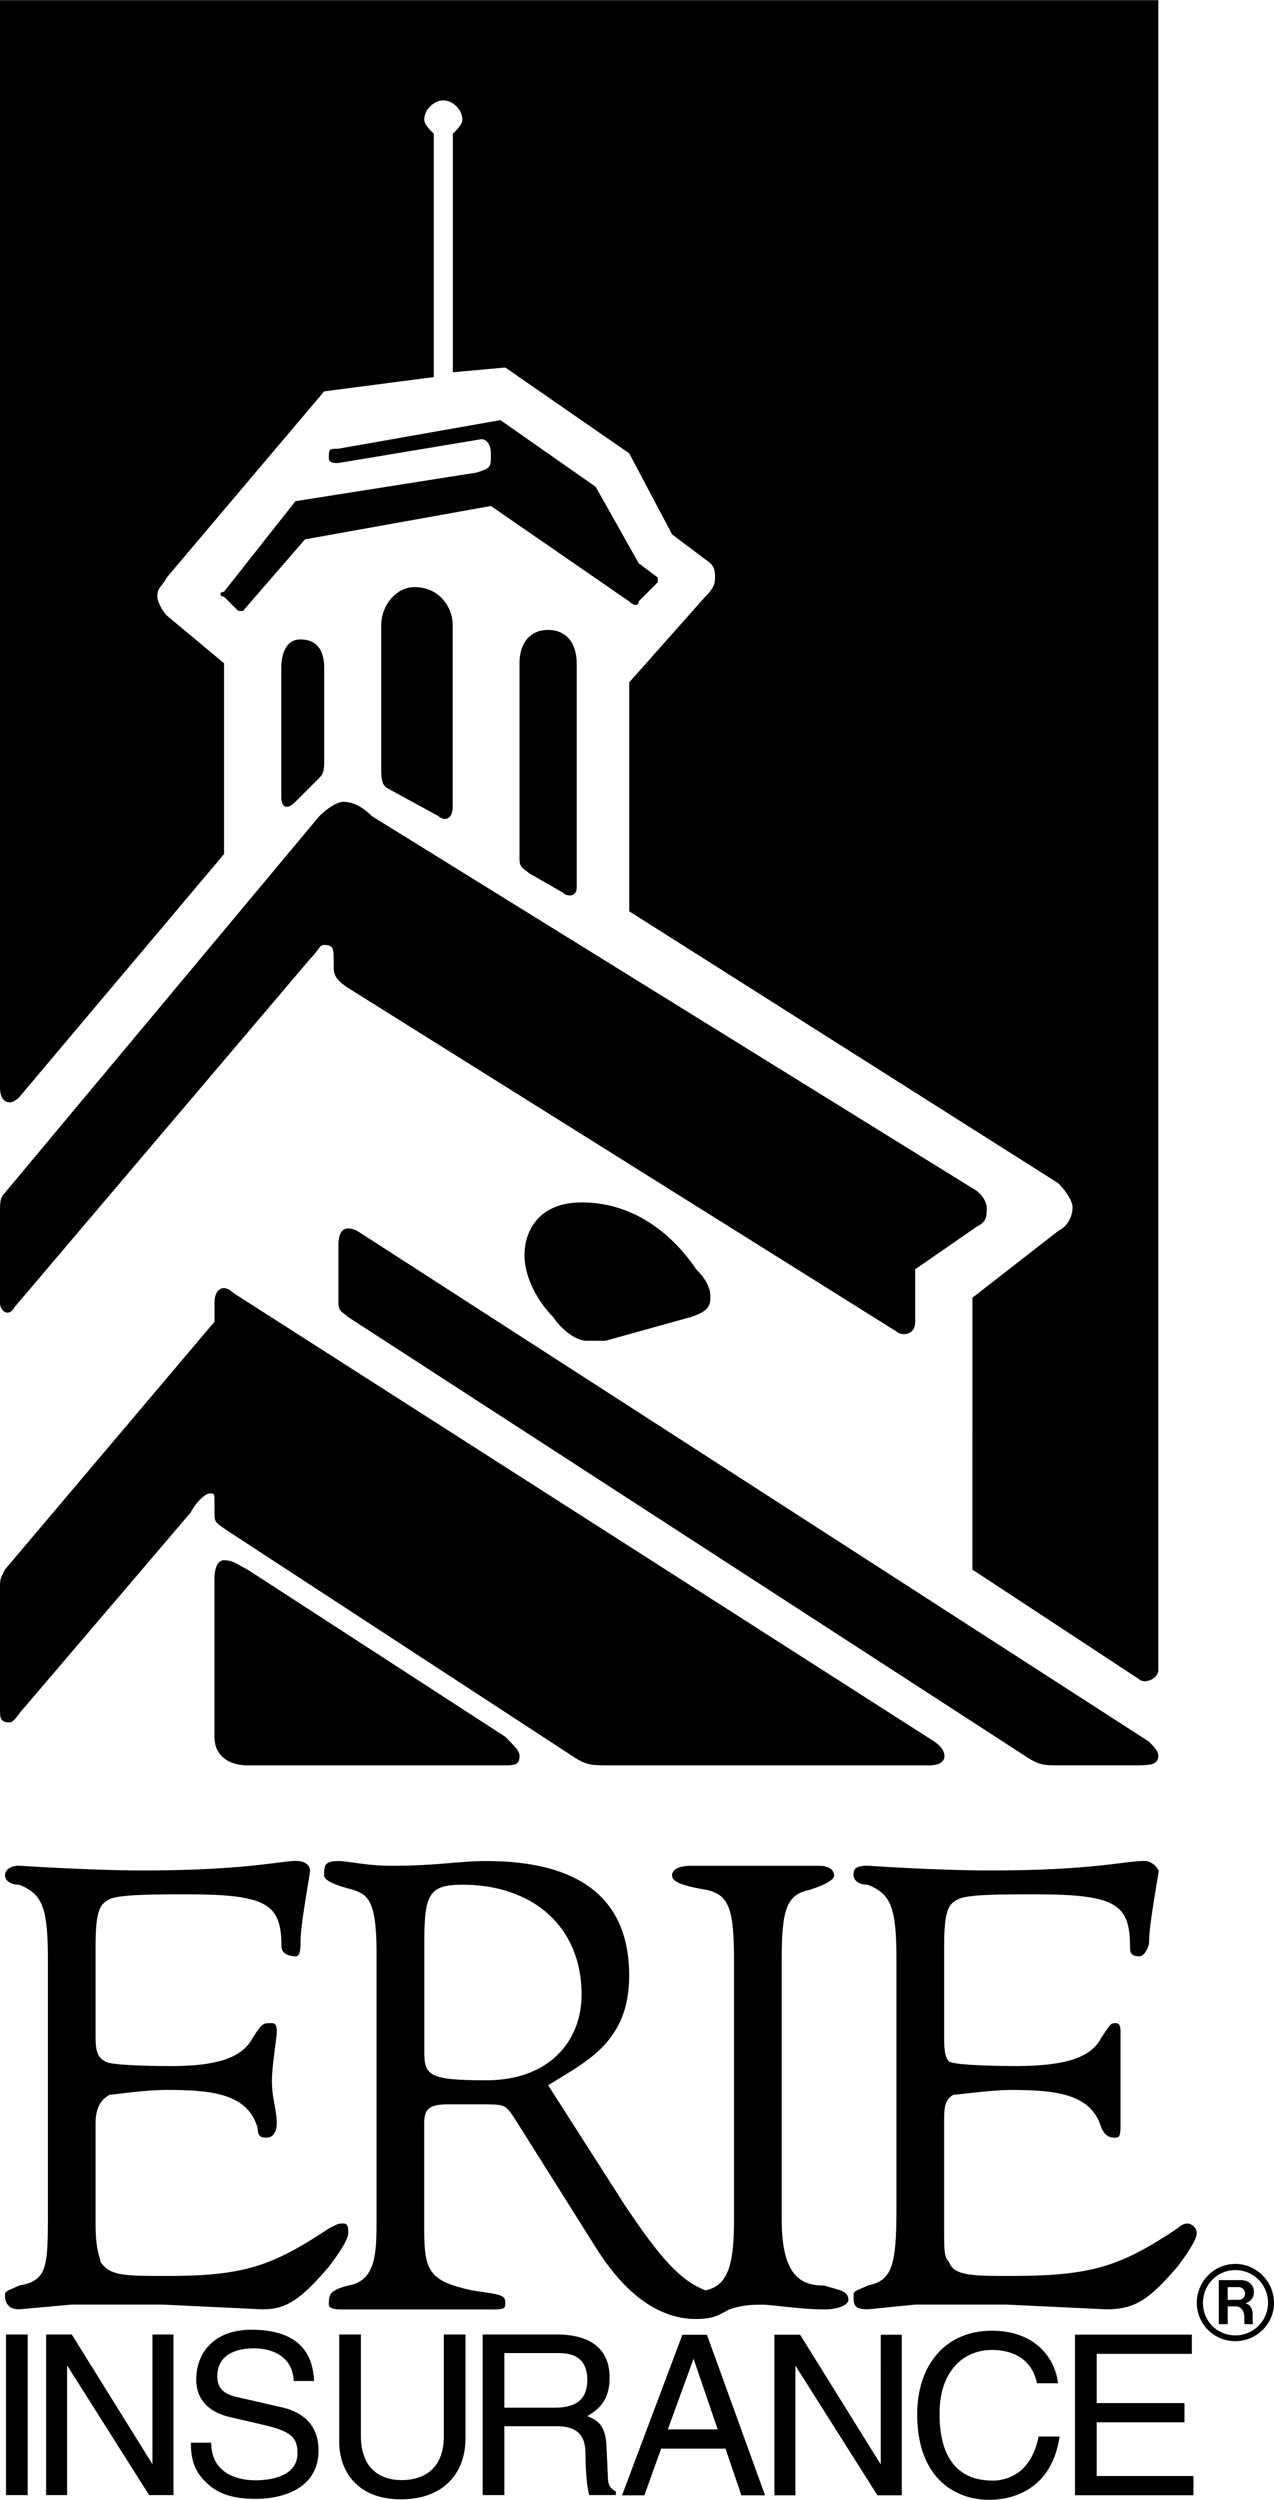
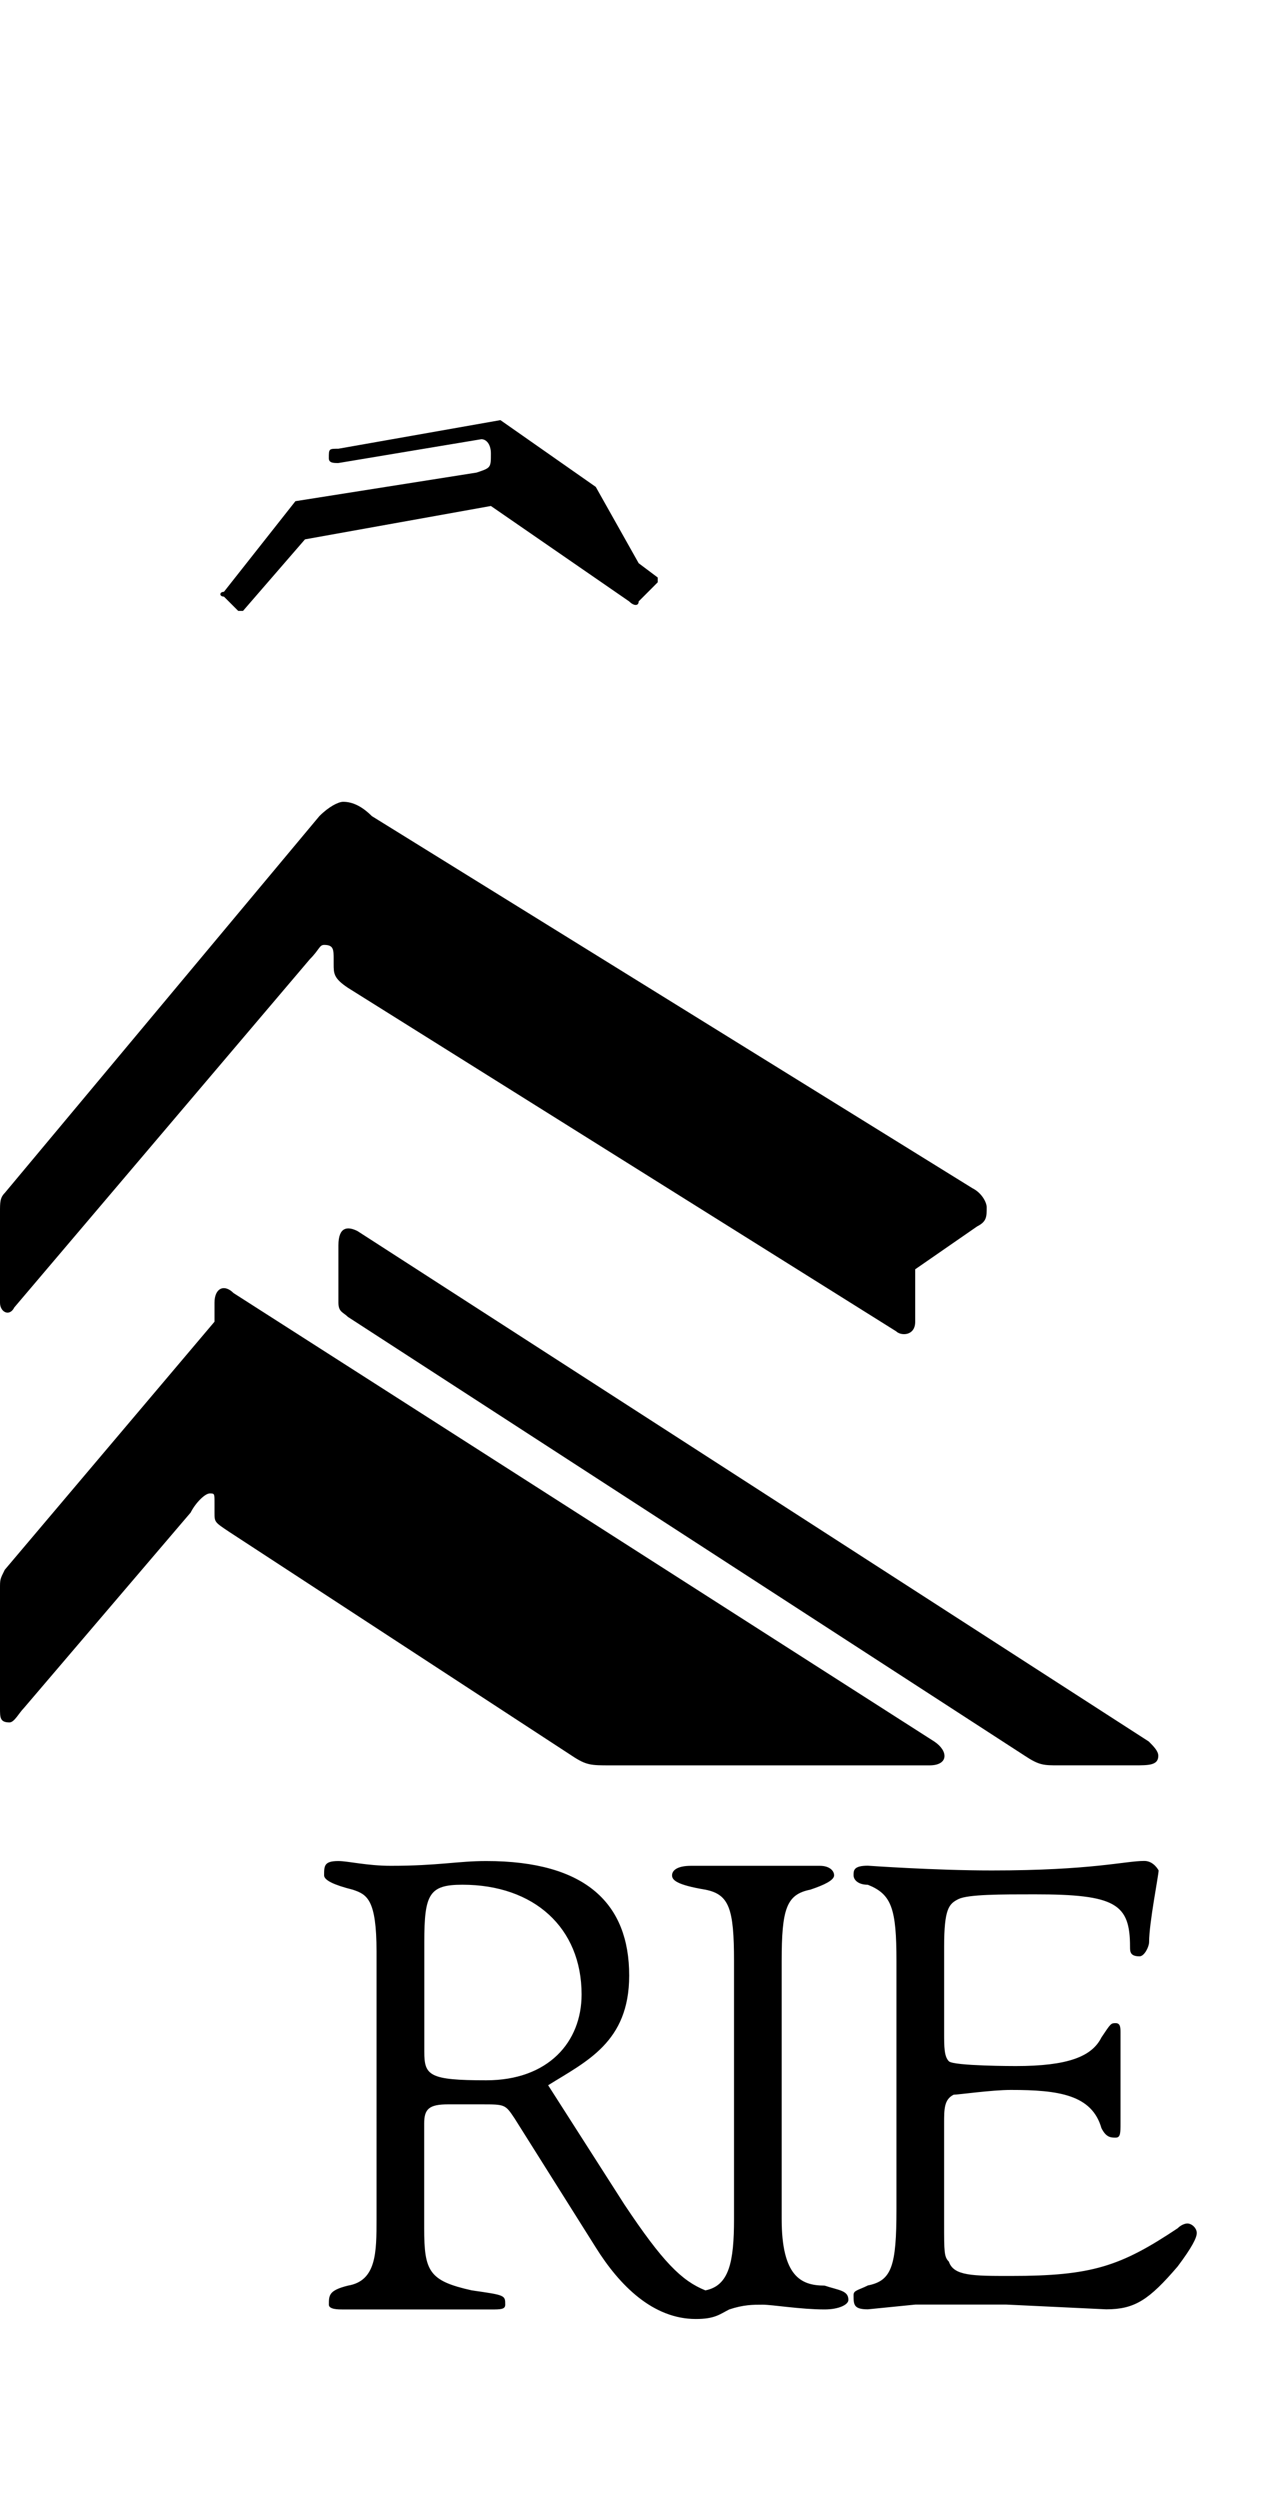
<svg xmlns="http://www.w3.org/2000/svg" viewBox="0 0 55.079 107.984" height="2500" width="1275">
-   <path d="M50.079 72.128V0H0v46.987c0 .618.412.824.824.412l8.862-10.51v-8.243l-2.473-2.061c-.206-.206-.412-.618-.412-.824 0-.412.206-.412.412-.824l6.801-8.037 4.74-.618V5.771c-.206-.206-.412-.412-.412-.618 0-.412.412-.825.824-.825s.824.413.824.825c0 .206-.206.412-.412.618v10.304l2.267-.206 5.358 3.709 1.855 3.503 1.648 1.237c.206.206.206.412.206.618s0 .412-.412.824l-3.297 3.709v9.892l18.548 11.746c.412.413.618.825.618 1.031 0 .412-.206.824-.618 1.03l-3.709 2.885V67.8l7.213 4.74c.205.207.824.001.824-.412z" />
  <path d="M0 56.268c0 .412.412.619.618.206l12.777-15.043c.412-.413.412-.619.618-.619.412 0 .412.206.412.619v.206c0 .412 0 .618.618 1.03l23.7 14.838c.206.206.824.206.824-.412v-2.267l2.679-1.854c.412-.207.412-.413.412-.825 0-.206-.206-.618-.618-.824L16.075 35.248c-.413-.412-.824-.618-1.237-.618-.206 0-.618.206-1.03.618L.206 51.528C0 51.734 0 51.94 0 52.353v3.915z" />
  <path d="M24.73 75.844c.618.412.824.412 1.648.412h13.808c.825 0 .825-.618.206-1.03L10.098 55.854c-.412-.412-.824-.206-.824.412v.824L.206 67.807C0 68.219 0 68.219 0 68.631v5.152c0 .412 0 .618.412.618.206 0 .412-.412.618-.618l7.213-8.449c.206-.413.619-.825.824-.825.207 0 .207 0 .207.412v.413c0 .412 0 .412.618.824l14.838 9.686zM14.631 56.266c0 .412.206.412.412.618l29.264 18.959c.618.412.824.412 1.443.412h3.297c.618 0 1.03 0 1.03-.412 0-.206-.206-.412-.412-.618l-34.21-22.051c-.412-.206-.824-.206-.824.619v2.473zM30.497 98.937c1.031-.206 1.237-1.236 1.237-3.091V84.717c0-2.267-.206-2.885-1.237-3.091-1.236-.206-1.442-.412-1.442-.618s.206-.413.824-.413h5.564c.412 0 .618.207.618.413s-.412.412-1.03.618c-1.031.206-1.237.824-1.237 3.091v11.128c0 2.473.825 2.885 1.855 2.885.618.206 1.03.206 1.03.618 0 .206-.412.412-1.03.412-1.03 0-2.267-.206-2.679-.206s-.824 0-1.442.206c-.412.207-.619.413-1.443.413-1.854 0-3.297-1.443-4.328-3.091l-3.503-5.564c-.412-.618-.412-.618-1.443-.618h-1.442c-.824 0-1.03.206-1.03.824v4.534c0 1.854.206 2.267 2.061 2.679 1.443.206 1.443.206 1.443.618 0 .206-.206.206-.619.206h-6.388c-.206 0-.618 0-.618-.206 0-.412 0-.618.825-.824 1.236-.206 1.236-1.442 1.236-2.885V84.305c0-2.267-.412-2.473-1.03-2.679-.825-.206-1.237-.412-1.237-.618 0-.413 0-.619.618-.619.413 0 1.237.206 2.267.206 2.061 0 2.885-.206 4.122-.206 4.328 0 6.183 1.855 6.183 4.946 0 2.885-1.855 3.709-3.504 4.74l3.297 5.152c1.648 2.473 2.472 3.297 3.502 3.71zm-9.475-9.076c2.679 0 4.122-1.649 4.122-3.709 0-2.885-2.061-4.74-5.152-4.74-1.442 0-1.648.412-1.648 2.473v4.74c-.001 1.03.205 1.236 2.678 1.236zM12.772 21.644L9.681 25.56c-.206 0-.206.206 0 .206l.618.618h.207l2.679-3.091 8.038-1.442 5.977 4.122c.206.206.412.206.412 0l.824-.825v-.206l-.824-.618-1.855-3.297-4.122-2.885-7.007 1.236c-.412 0-.412 0-.412.412 0 .206.206.206.412.206l6.183-1.03c.206 0 .412.206.412.618 0 .618 0 .618-.618.824l-7.833 1.236zM36.902 99.136c0 .413 0 .619.618.619l2.061-.206h3.916l4.328.206c1.237 0 1.855-.412 3.091-1.855.618-.824.824-1.236.824-1.442s-.206-.412-.412-.412c0 0-.207 0-.413.206-2.473 1.648-3.709 2.061-7.213 2.061-1.649 0-2.473 0-2.679-.618-.206-.206-.206-.412-.206-1.648v-4.328c0-.618 0-1.03.412-1.236.206 0 1.649-.206 2.473-.206 2.061 0 3.503.206 3.916 1.649.206.412.412.412.619.412.206 0 .206-.206.206-.619v-3.915c0-.206 0-.412-.206-.412-.207 0-.207 0-.619.618-.412.824-1.442 1.236-3.709 1.236 0 0-2.679 0-2.885-.206s-.206-.618-.206-1.237v-3.709c0-1.649.206-1.855.618-2.061s1.855-.206 3.297-.206c3.504 0 4.122.412 4.122 2.267 0 .206 0 .412.412.412.206 0 .412-.412.412-.619 0-.824.412-2.885.412-3.091 0 0-.206-.412-.618-.412-.825 0-2.267.412-6.595.412-2.473 0-5.358-.206-5.358-.206-.618 0-.618.206-.618.412s.206.412.618.412c1.03.412 1.237 1.03 1.237 3.297v10.716c0 2.473-.207 3.091-1.237 3.297-.412.207-.618.207-.618.412z" />
-   <path d="M.216 99.136c0 .413.206.619.618.619l2.267-.206h3.916l4.328.206c1.031 0 1.649-.412 2.885-1.855.619-.824.825-1.236.825-1.442s0-.412-.206-.412-.206 0-.619.206c-2.473 1.648-3.709 2.061-7.007 2.061-1.854 0-2.473 0-2.885-.618 0-.206-.206-.412-.206-1.648v-4.328c0-.618.206-1.03.618-1.236.206 0 1.443-.206 2.473-.206 2.061 0 3.503.206 3.916 1.649 0 .412.206.412.413.412.206 0 .412-.206.412-.619 0-.618-.207-1.03-.207-1.854 0-.618.207-1.854.207-2.061 0-.206 0-.412-.207-.412-.412 0-.412 0-.824.618-.413.824-1.443 1.236-3.504 1.236-.206 0-2.679 0-2.885-.206-.412-.206-.412-.618-.412-1.237v-3.709c0-1.649.206-1.855.618-2.061.413-.206 2.061-.206 3.297-.206 3.504 0 4.122.412 4.122 2.267 0 .206.206.412.618.412.206 0 .206-.412.206-.619 0-.824.412-2.885.412-3.091 0 0 0-.412-.618-.412s-2.267.412-6.595.412c-2.267 0-5.358-.206-5.358-.206-.412 0-.618.206-.618.412s.206.412.618.412c1.031.412 1.237 1.03 1.237 3.297v10.716c0 2.473 0 3.091-1.237 3.297-.412.207-.618.207-.618.412zM9.272 75.02c0 .824.619 1.236 1.443 1.236h10.922c.618 0 .825 0 .825-.412 0-.206-.207-.412-.619-.824l-11.128-7.213c-.412-.206-.618-.412-1.03-.412-.207 0-.413.206-.413.824v6.801zM25.355 57.913h.824l3.709-1.03c.618-.206.825-.412.825-.824 0-.206 0-.618-.618-1.237-.825-1.236-2.473-2.885-4.946-2.885-1.855 0-2.473 1.236-2.473 2.267s.618 2.061 1.236 2.679c.413.618 1.031 1.03 1.443 1.03zM53.41 101.131a1.66 1.66 0 0 1-1.669-1.652c0-.935.751-1.686 1.669-1.686s1.669.768 1.669 1.686-.768 1.652-1.669 1.652zm0-.25a1.41 1.41 0 0 0 0-2.821c-.784 0-1.402.634-1.402 1.419s.617 1.402 1.402 1.402zm-.718-.484v-1.903h.952c.351 0 .567.217.567.518 0 .25-.167.434-.384.484.133.017.267.117.317.334.034.184-.017.384.034.567h-.367c-.017-.067-.017-.083-.017-.317 0-.301-.184-.451-.35-.451h-.367v.768h-.385zm.384-1.052h.484c.15 0 .267-.116.267-.267s-.117-.284-.284-.284h-.467v.551zM18.954 35.248c.206.206.618.206.618-.413v-7.831c0-.824-.618-1.648-1.649-1.648-.824 0-1.442.824-1.442 1.648v5.977c0 .618 0 .824.206 1.03l2.267 1.237zM22.46 37.099c0 .412.206.412.412.618l1.442.824c.206.206.619.206.619-.206v-9.686c0-.824-.413-1.442-1.237-1.442s-1.236.618-1.236 1.442v8.45zM13.81 33.593c.206-.206.206-.412.206-.824v-3.916c0-.618-.206-1.236-1.031-1.236-.618 0-.824.618-.824 1.236v5.564c0 .413.206.619.618.206l1.031-1.03zM13.577 102.85c-.039-.764-.28-2.213-2.706-2.213-1.682 0-2.387 1.063-2.387 2.145 0 1.208 1.024 1.527 1.479 1.633l1.42.329c1.14.271 1.479.502 1.479 1.227 0 .995-1.141 1.169-1.817 1.169-.889 0-1.913-.367-1.913-1.623h-.879c0 .647.116 1.227.706 1.759.309.28.812.667 2.097.667 1.188 0 2.715-.454 2.715-2.097 0-1.102-.677-1.643-1.575-1.855l-1.981-.454c-.406-.096-.821-.29-.821-.879 0-1.053.995-1.218 1.585-1.218.782 0 1.671.338 1.72 1.411h.878zM6.592 106.447l-3.488-5.605H1.993v6.938h.908v-5.604l3.546 5.604H7.5v-6.938h-.908zM.259 100.842h.938v6.938H.259zM19.188 100.842v4.387c0 1.507-.966 1.903-1.827 1.903-.84 0-1.758-.415-1.758-1.922v-4.368h-.938v4.628c0 1.294.802 2.493 2.667 2.493 1.903 0 2.792-1.198 2.792-2.618v-4.503h-.936zM21.805 104.804v2.976h-.938v-6.938h3.208c1.14 0 2.28.396 2.28 1.865 0 1.024-.521 1.401-.966 1.662.396.164.792.338.831 1.304l.058 1.256c.01.386.058.531.348.696v.154h-1.15c-.135-.425-.164-1.478-.164-1.739 0-.57-.116-1.236-1.237-1.236h-2.27zm0-3.159v2.357h2.174c.686 0 1.411-.174 1.411-1.198 0-1.072-.783-1.159-1.247-1.159h-2.338zM31.366 105.772h-2.783l-.725 2.019h-.966l2.609-6.938h1.062l2.513 6.938h-1.024l-.686-2.019zm-2.493-.831h2.155l-1.044-3.053-1.111 3.053zM38.078 106.456l-3.488-5.605h-1.111v6.938h.908v-5.604l3.547 5.604h1.053v-6.938h-.909zM45.742 102.95c-.135-1.16-1.063-2.271-2.851-2.271-2.02 0-3.237 1.479-3.237 3.614 0 2.667 1.546 3.691 3.121 3.691.522 0 2.648-.116 3.034-2.734h-.908c-.319 1.614-1.372 1.903-1.981 1.903-1.72 0-2.3-1.256-2.3-2.889 0-1.826 1.015-2.754 2.271-2.754.667 0 1.681.222 1.942 1.44h.909zM51.596 106.955h-4.184v-2.319h3.797v-.831h-3.797v-2.126h4.116v-.831h-5.053v6.938h5.121z" />
</svg>